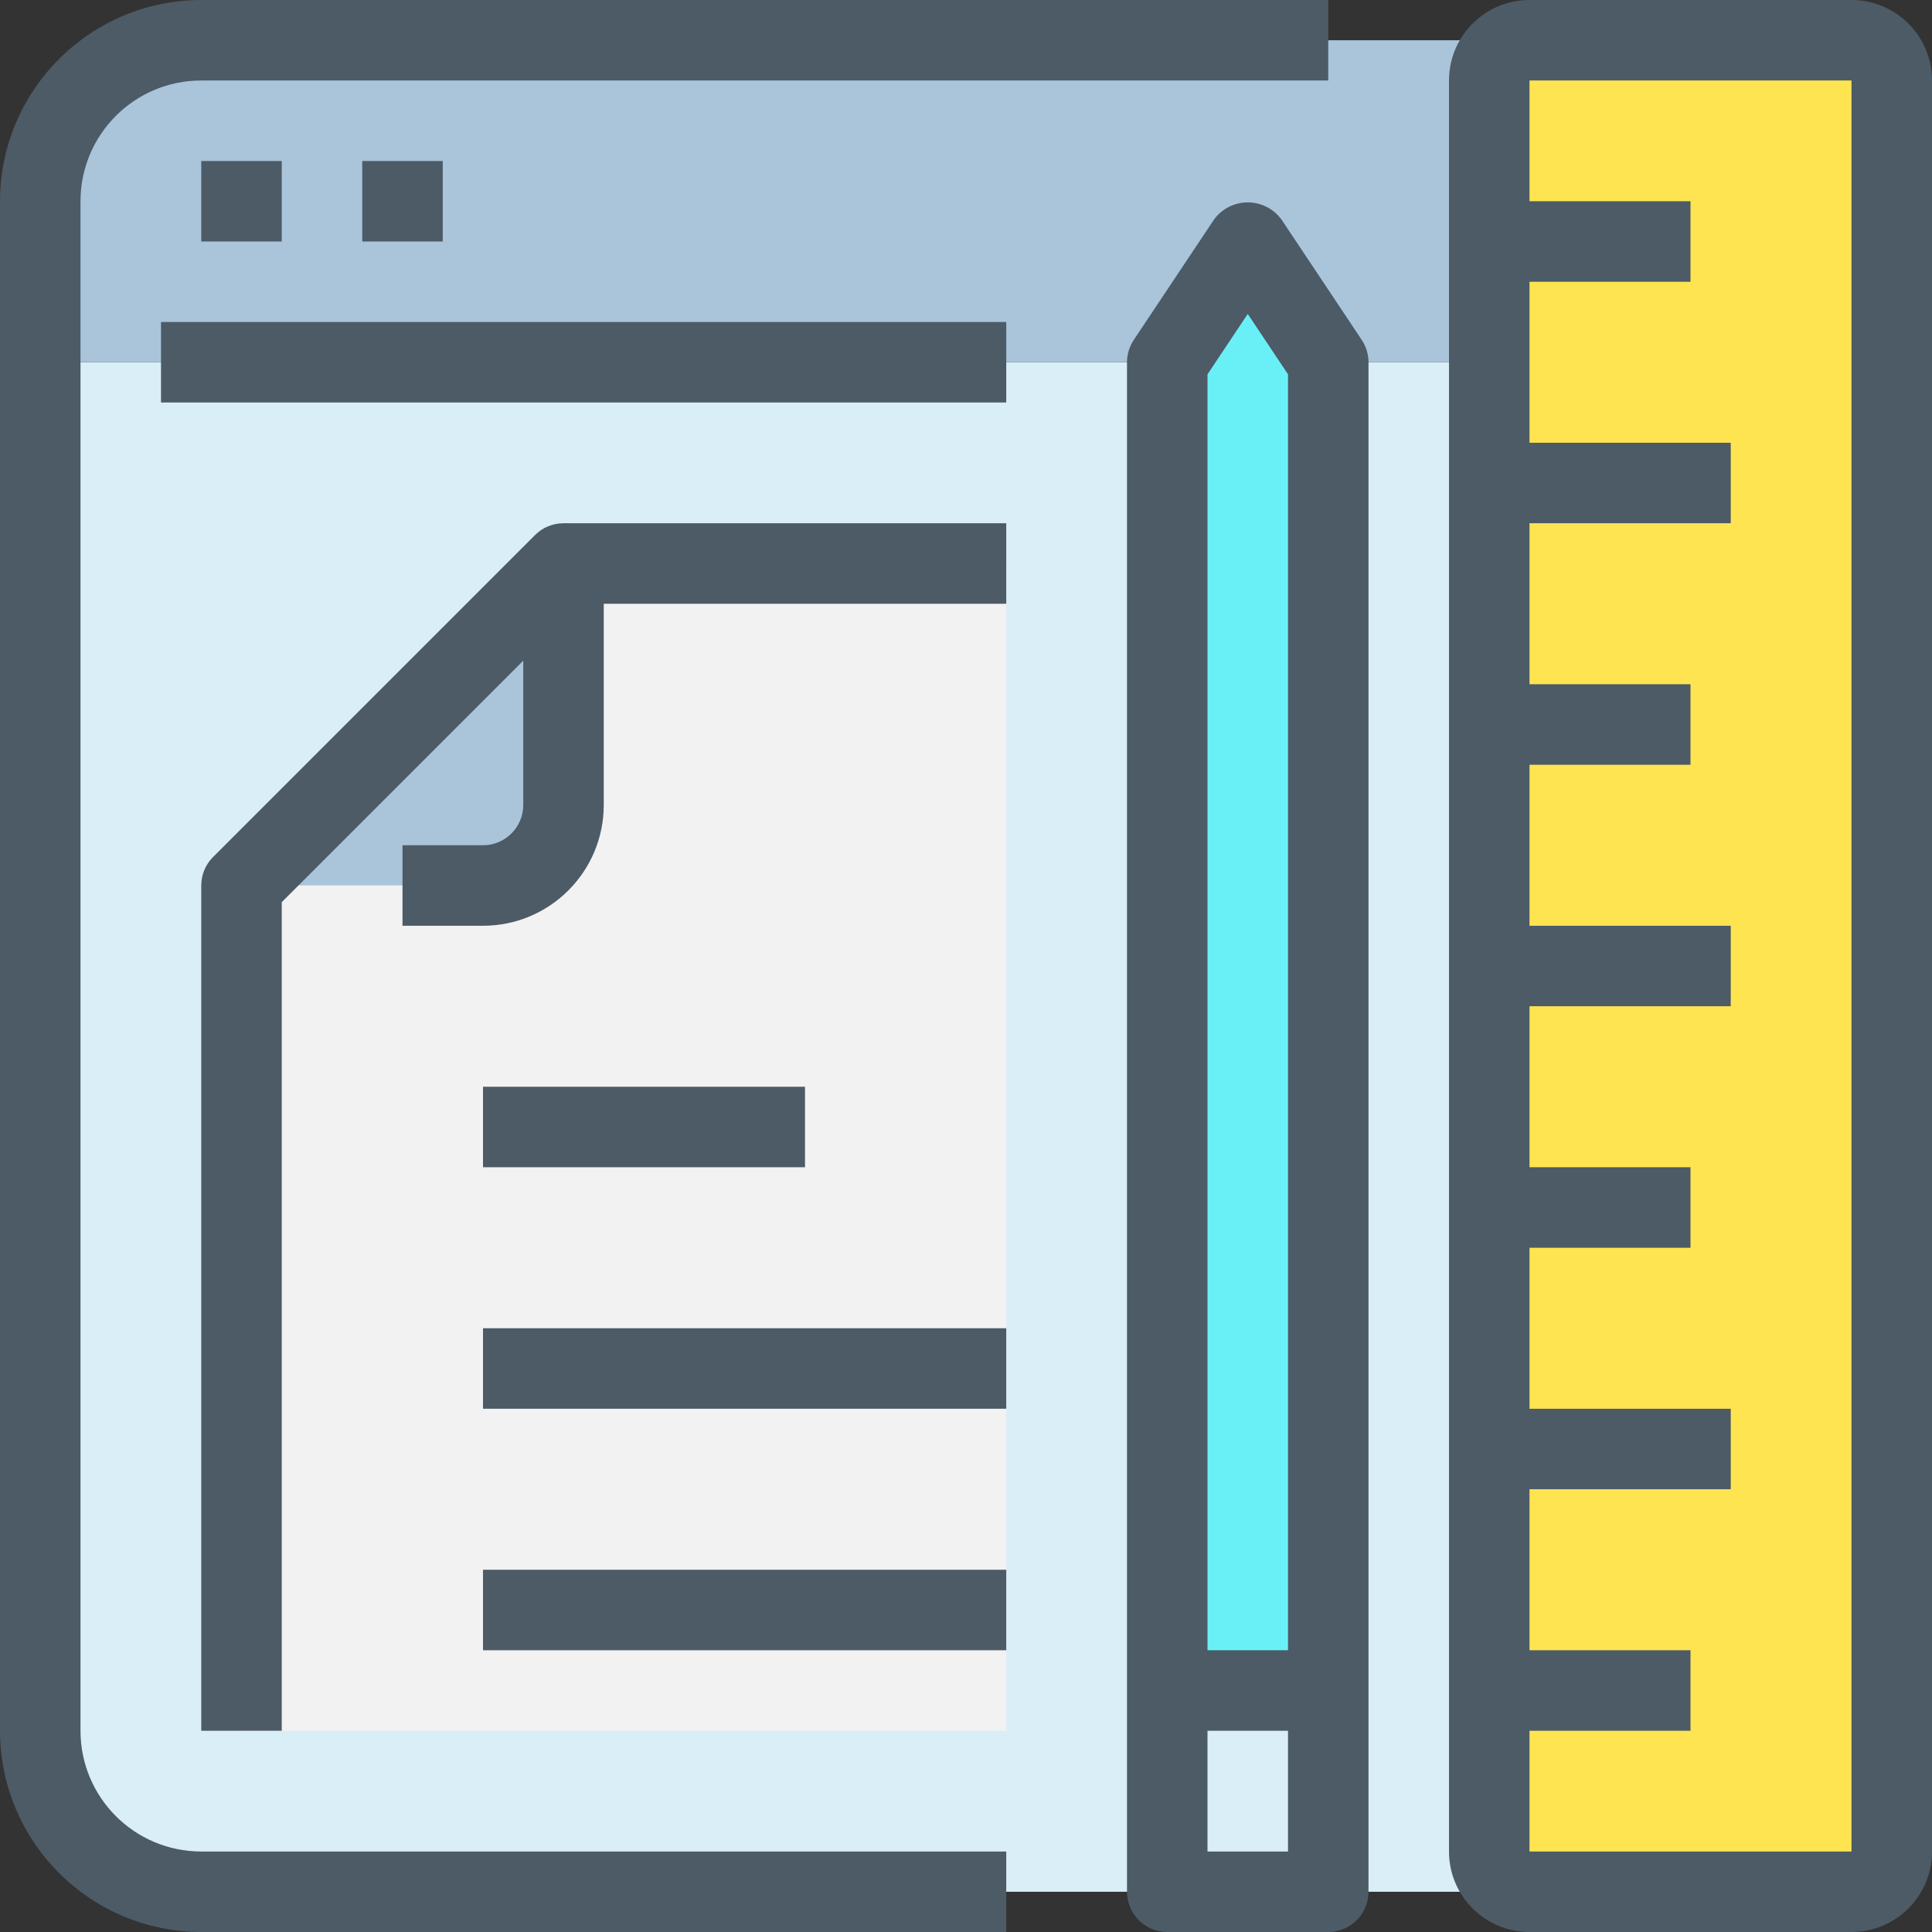
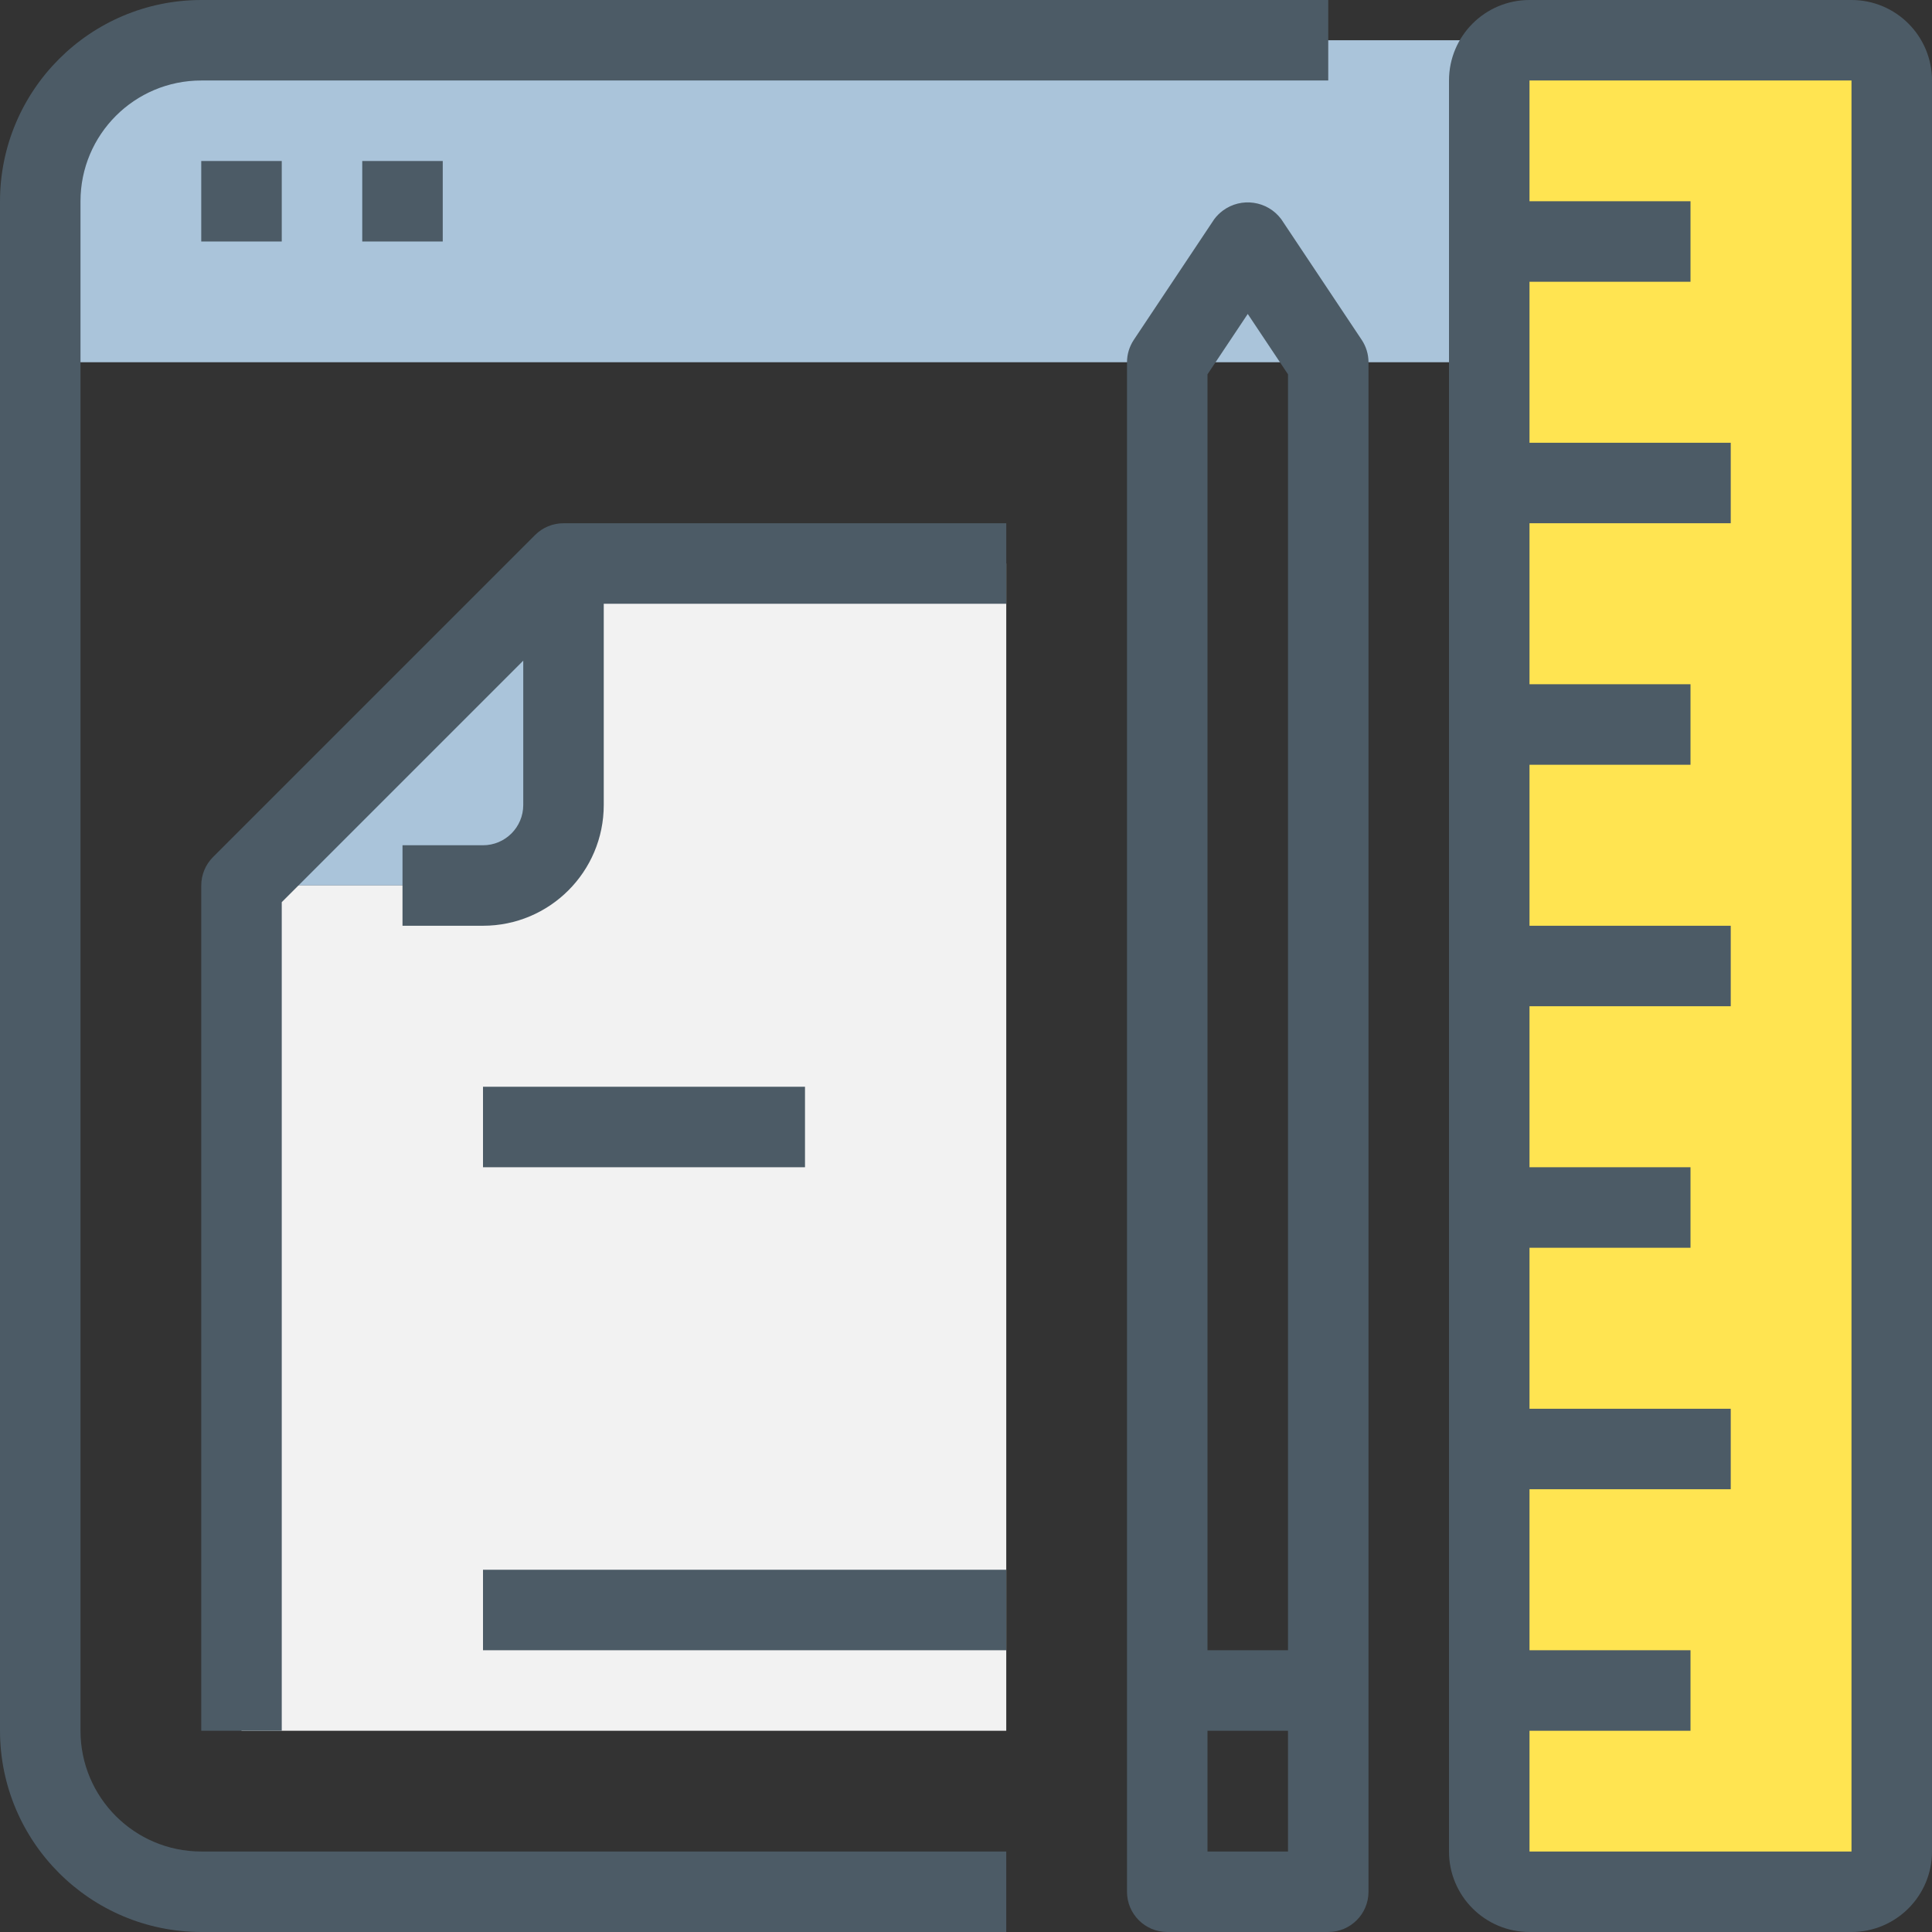
<svg xmlns="http://www.w3.org/2000/svg" version="1.1" id="Capa_1" x="0px" y="0px" viewBox="0 0 512 512" style="enable-background:new 0 0 512 512;" xml:space="preserve">
  <rect x="0" y="0" width="512" height="512" fill="#333333" stroke="none" />
-   <path style="fill:#D9EEF7;" d="M501.333,96v362.667c0,23.564-19.103,42.667-42.667,42.667H53.333  c-23.564,0-42.667-19.103-42.667-42.667V96H501.333z" />
  <path style="fill:#AAC4DA;" d="M501.333,53.333V96H10.667V53.333c0-23.564,19.103-42.667,42.667-42.667h405.333  C482.231,10.667,501.333,29.769,501.333,53.333z" />
  <path style="fill:#FFE451;" d="M405.333,10.667h85.333c5.891,0,10.667,4.776,10.667,10.667v469.333  c0,5.891-4.776,10.667-10.667,10.667h-85.333c-5.891,0-10.667-4.776-10.667-10.667V21.333  C394.667,15.442,399.442,10.667,405.333,10.667z" />
  <path style="fill:#AAC4DA;" d="M149.333,149.333v64c-0.035,11.767-9.566,21.298-21.333,21.333H64L149.333,149.333z" />
  <path style="fill:#F2F2F2;" d="M266.667,149.333v309.333H64v-224h64c11.767-0.035,21.298-9.566,21.333-21.333v-64H266.667z" />
-   <path style="fill:#D9EEF7;" d="M309.333,448H352v53.333h-42.667V448z" />
-   <path style="fill:#69F0F7;" d="M352,96v352h-42.667V96l21.333-32L352,96z" />
  <g>
    <path style="fill:#4C5B66;" d="M339.541,58.08c-3.666-4.901-10.612-5.903-15.513-2.236c-0.849,0.635-1.602,1.388-2.236,2.236   l-21.333,32c-1.165,1.755-1.789,3.814-1.792,5.92v405.333c0,5.891,4.776,10.667,10.667,10.667H352   c5.891,0,10.667-4.776,10.667-10.667V96c-0.003-2.106-0.627-4.165-1.792-5.92L339.541,58.08z M330.667,83.2l10.667,16v338.133H320   V99.2L330.667,83.2z M320,490.667v-32h21.333v32H320z" />
    <path style="fill:#4C5B66;" d="M490.667,0h-85.333C393.551,0,384,9.551,384,21.333v469.333c0,11.782,9.551,21.333,21.333,21.333   h85.333c11.782,0,21.333-9.551,21.333-21.333V21.333C512,9.551,502.449,0,490.667,0z M490.667,490.667h-85.333v-32H448v-21.333   h-42.667v-42.667h53.333v-21.333h-53.333v-42.667H448v-21.333h-42.667v-42.667h53.333v-21.333h-53.333v-42.667H448v-21.333h-42.667   v-42.667h53.333v-21.333h-53.333V74.667H448V53.333h-42.667v-32h85.333V490.667z" />
    <path style="fill:#4C5B66;" d="M141.792,141.792l-85.333,85.333c-2.001,2-3.125,4.713-3.125,7.541v224h21.333V239.083l64-64v38.251   c0,5.891-4.776,10.667-10.667,10.667h-21.333v21.333H128c17.673,0,32-14.327,32-32V160h106.667v-21.333H149.333   C146.505,138.667,143.792,139.791,141.792,141.792z" />
    <path style="fill:#4C5B66;" d="M21.333,458.667V53.333c0-17.673,14.327-32,32-32H352V0H53.333C23.893,0.035,0.035,23.893,0,53.333   v405.333C0.035,488.107,23.893,511.965,53.333,512h213.333v-21.333H53.333C35.66,490.667,21.333,476.34,21.333,458.667z" />
-     <path style="fill:#4C5B66;" d="M42.667,85.333h224v21.333h-224V85.333z" />
+     <path style="fill:#4C5B66;" d="M42.667,85.333h224v21.333V85.333z" />
    <path style="fill:#4C5B66;" d="M53.333,42.667h21.333V64H53.333V42.667z" />
    <path style="fill:#4C5B66;" d="M96,42.667h21.333V64H96V42.667z" />
    <path style="fill:#4C5B66;" d="M128,288h85.333v21.333H128V288z" />
-     <path style="fill:#4C5B66;" d="M128,352h138.667v21.333H128V352z" />
    <path style="fill:#4C5B66;" d="M128,416h138.667v21.333H128V416z" />
  </g>
  <g>
</g>
  <g>
</g>
  <g>
</g>
  <g>
</g>
  <g>
</g>
  <g>
</g>
  <g>
</g>
  <g>
</g>
  <g>
</g>
  <g>
</g>
  <g>
</g>
  <g>
</g>
  <g>
</g>
  <g>
</g>
  <g>
</g>
</svg>